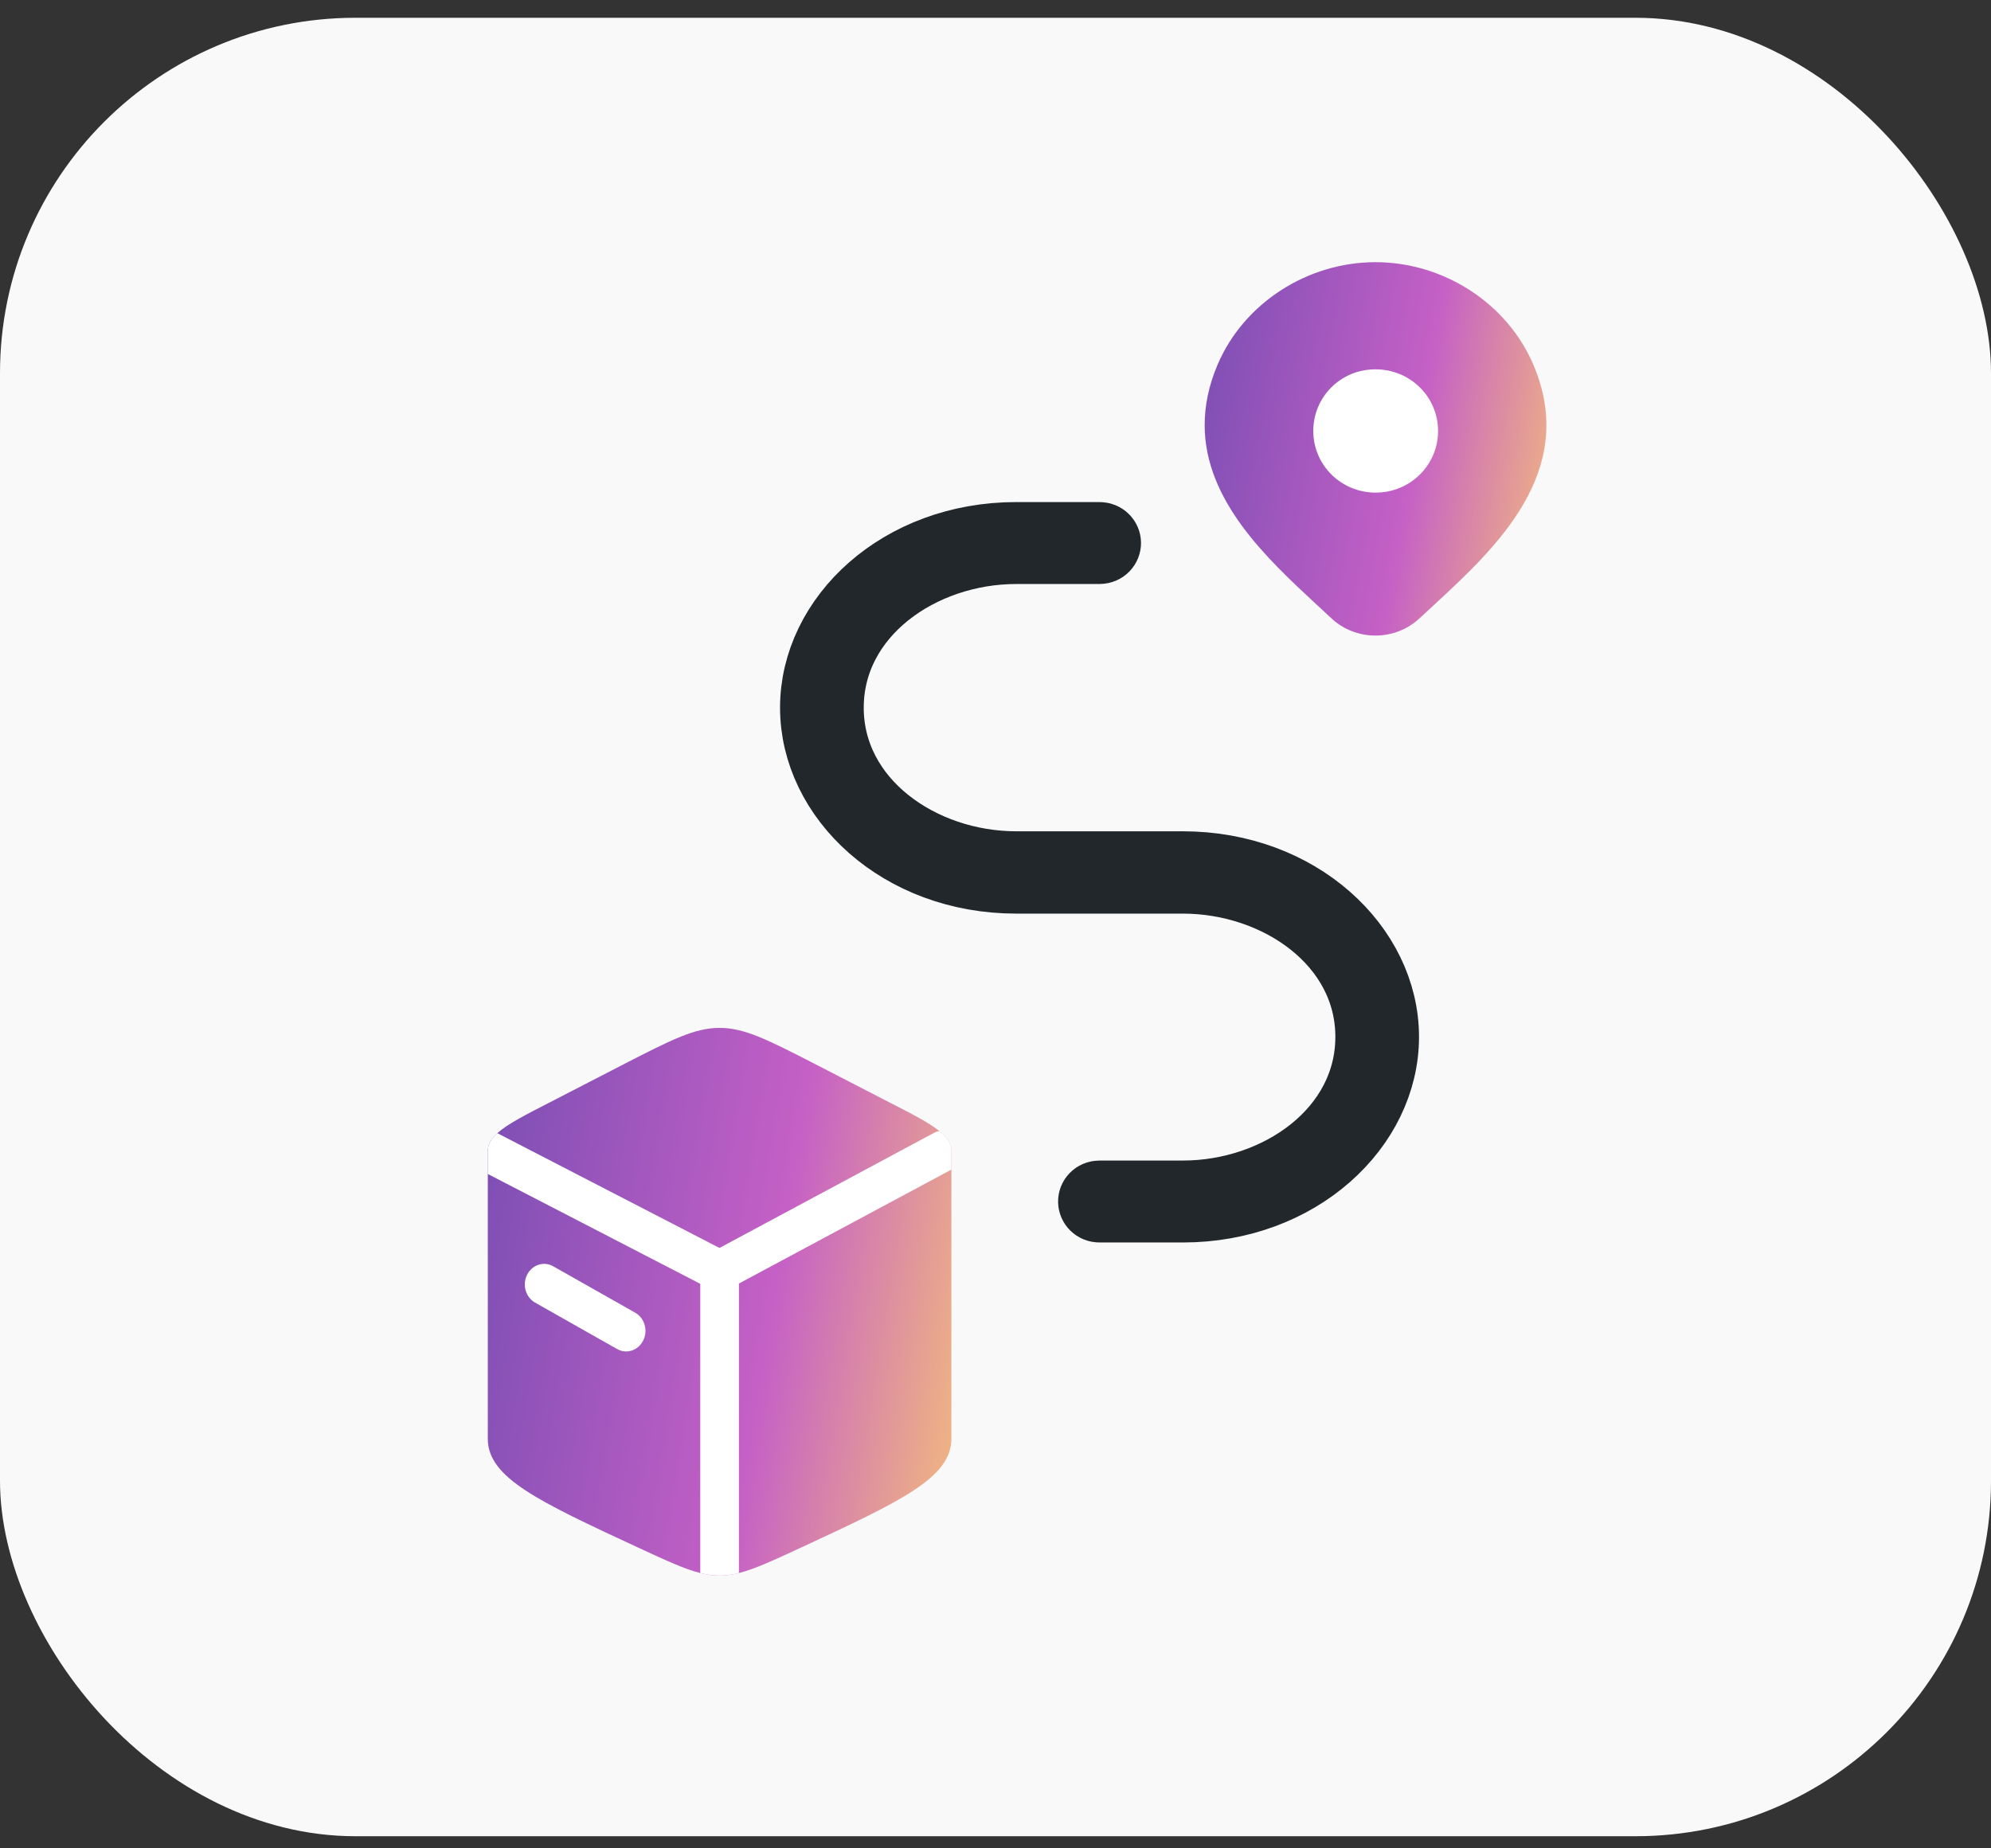
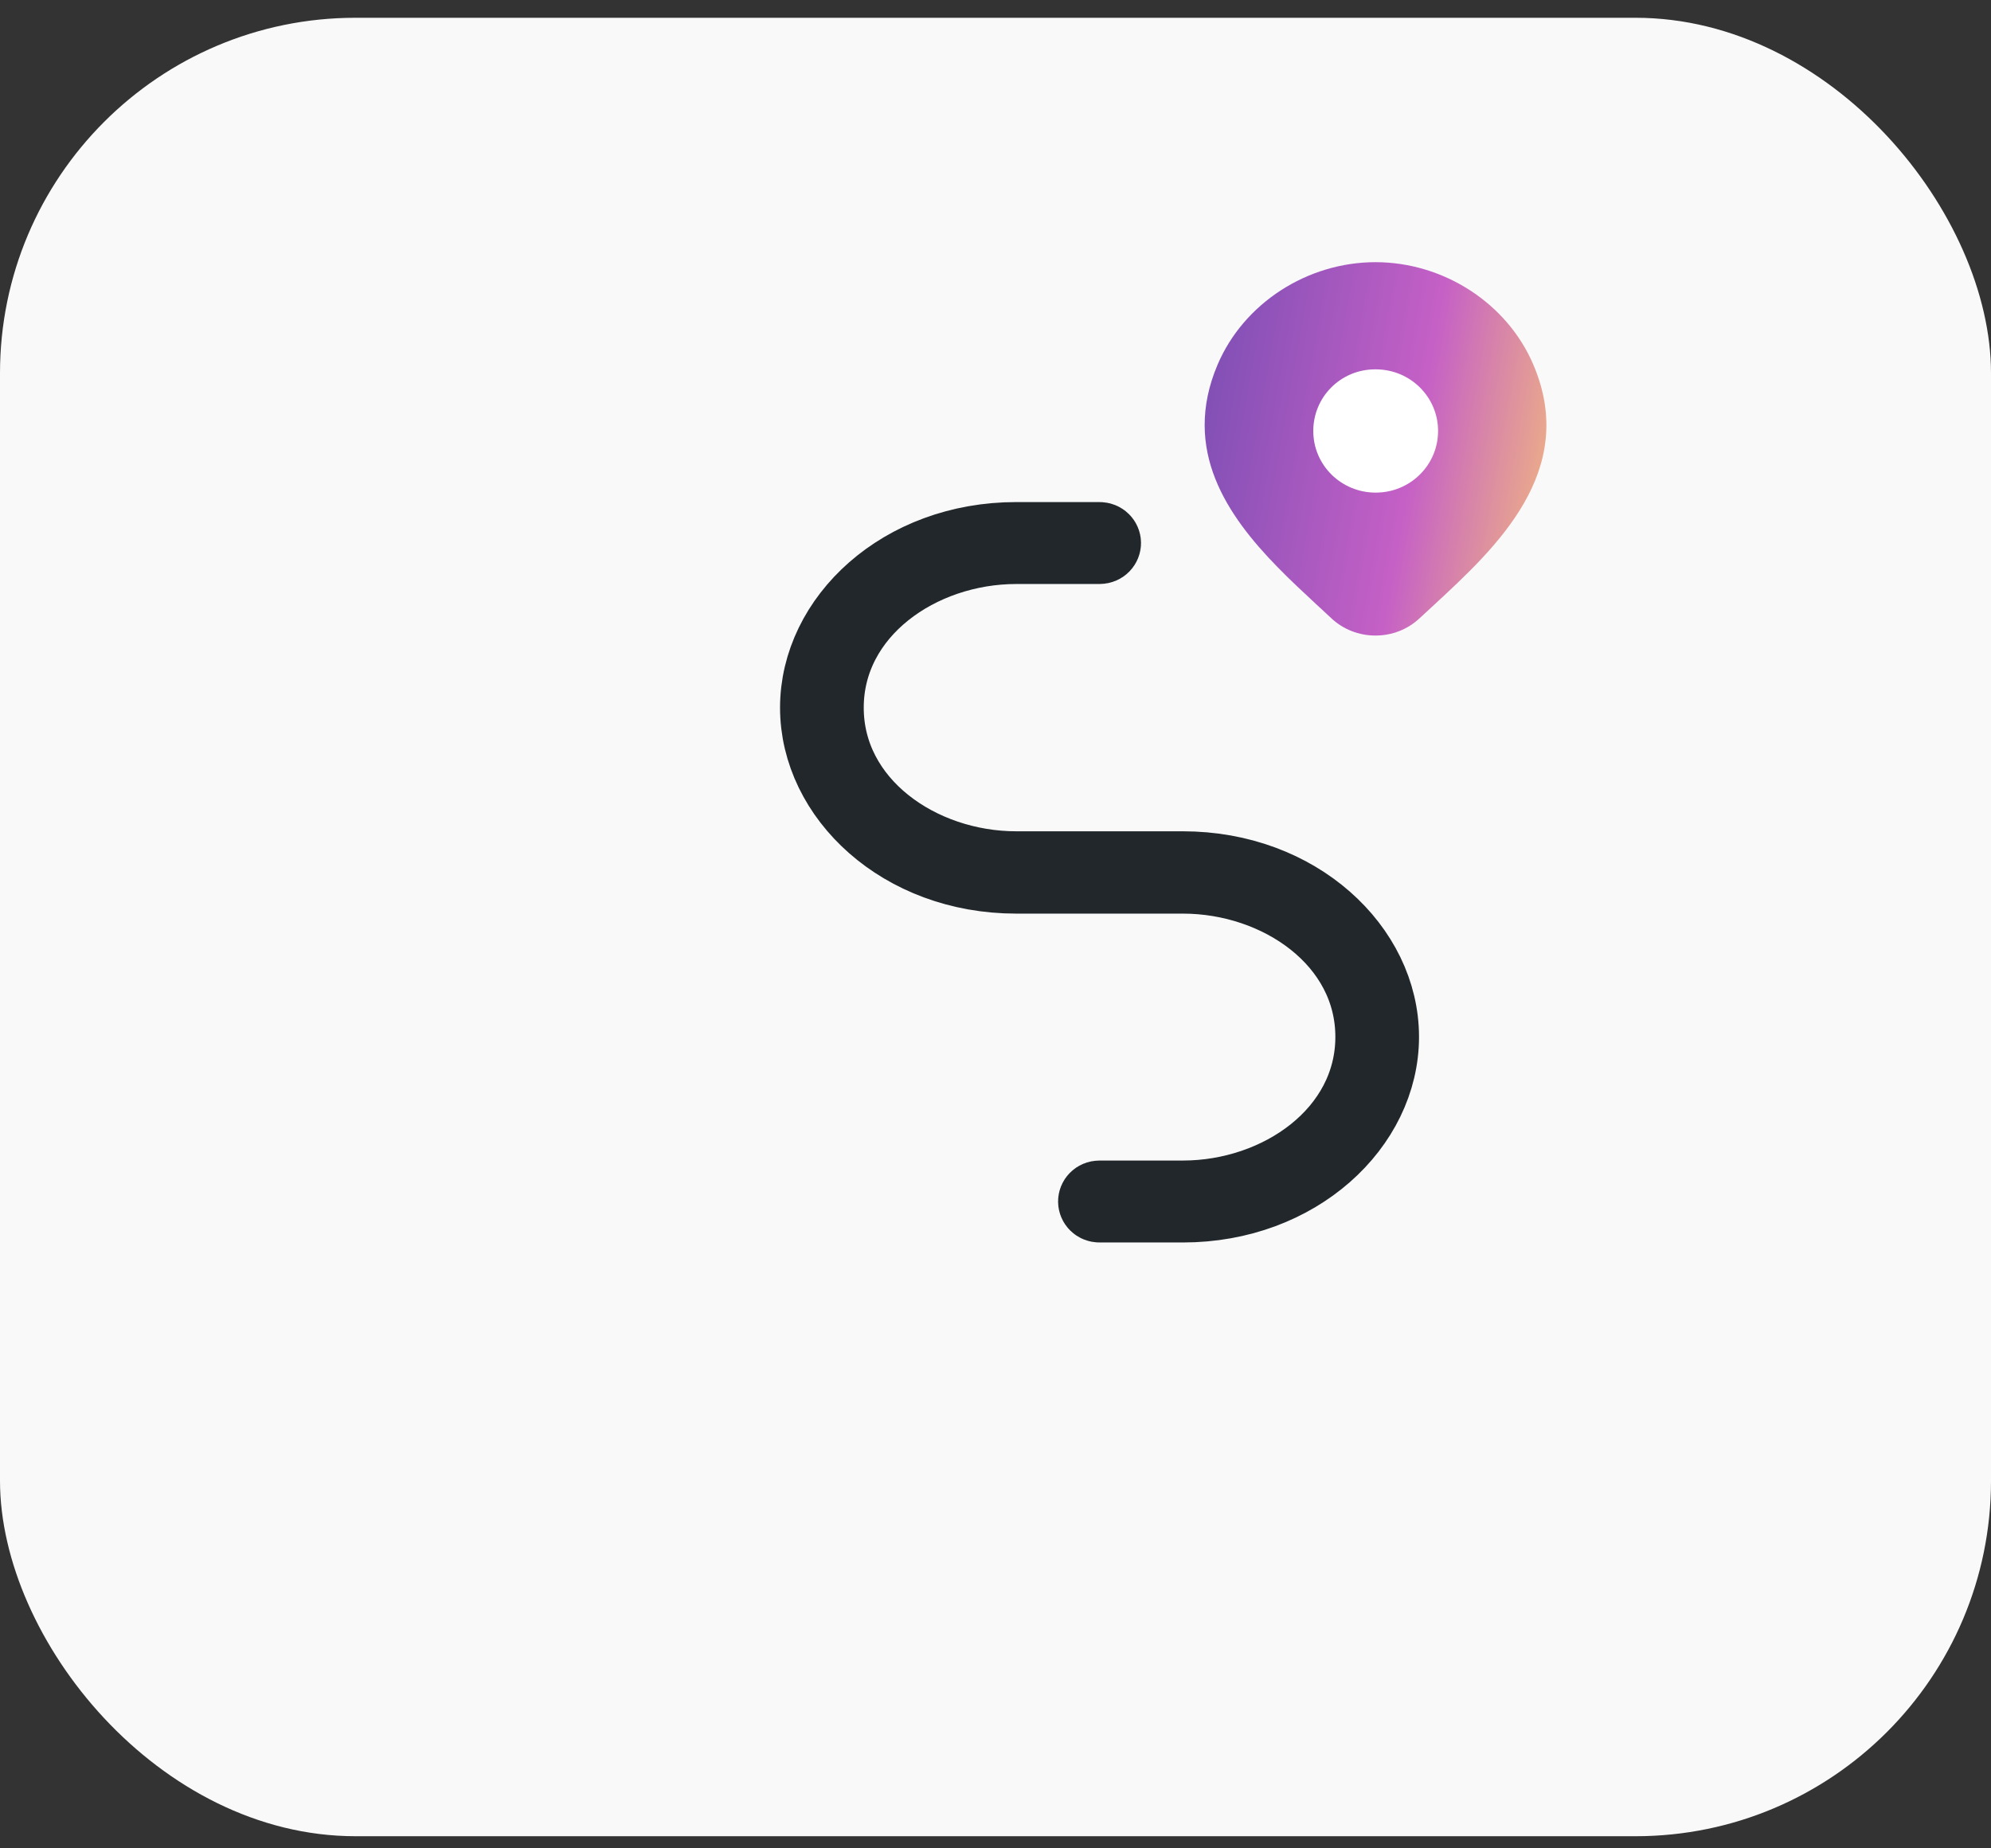
<svg xmlns="http://www.w3.org/2000/svg" width="56" height="52" viewBox="0 0 56 52" fill="none">
  <rect x="0" y="0" width="56" height="52" fill="#333333" stroke="none" />
  <rect y="0.5" width="56" height="51.159" rx="10" fill="#F9F9F9" />
  <path d="M43.127 10.258C42.391 8.53 40.603 7.376 38.687 7.376C36.771 7.376 34.983 8.53 34.247 10.258C33.991 10.858 33.883 11.425 33.883 11.958C33.883 14.086 35.644 15.72 37 16.98L37.439 17.387C37.776 17.707 38.221 17.88 38.687 17.88C39.153 17.88 39.598 17.707 39.935 17.387L40.347 17.007C42.061 15.419 44.409 13.259 43.127 10.258ZM38.694 13.125C38.141 13.125 37.682 12.678 37.682 12.125C37.682 11.571 38.127 11.124 38.687 11.124H38.694C39.254 11.124 39.706 11.571 39.706 12.125C39.706 12.678 39.254 13.125 38.694 13.125Z" fill="url(#paint0_linear_5186_45307)" />
  <path d="M40.448 12.125C40.448 13.085 39.664 13.859 38.693 13.859C37.722 13.859 36.938 13.085 36.938 12.125C36.938 11.165 37.711 10.391 38.681 10.391H38.693C39.664 10.391 40.448 11.165 40.448 12.125Z" fill="white" />
  <path d="M33.269 33.955H30.926C30.822 33.955 30.76 33.877 30.76 33.802C30.76 33.727 30.822 33.65 30.926 33.65H33.269C35.977 33.65 38.559 31.835 38.559 29.171C38.559 26.504 35.973 24.703 33.269 24.703H28.584C25.337 24.703 22.94 22.433 22.94 19.909C22.94 17.387 25.335 15.125 28.584 15.125H30.926C31.031 15.125 31.093 15.203 31.093 15.277C31.093 15.352 31.031 15.43 30.926 15.43H28.584C25.875 15.43 23.294 17.245 23.294 19.909C23.294 22.572 25.875 24.387 28.584 24.387H33.269C36.516 24.387 38.912 26.658 38.912 29.171C38.912 31.684 36.516 33.955 33.269 33.955Z" stroke="#21272A" stroke-width="2" />
  <g clip-path="url(#clip0_5186_45307)">
-     <path d="M26.759 32.385V40.475C26.759 41.573 25.35 42.228 22.532 43.538C21.739 43.904 21.221 44.146 20.782 44.254C20.591 44.304 20.417 44.328 20.239 44.328C20.062 44.328 19.888 44.304 19.696 44.254C19.258 44.146 18.74 43.904 17.947 43.538C15.129 42.228 13.72 41.573 13.72 40.475V32.385C13.72 32.2 13.81 32.038 13.988 31.88C14.263 31.63 14.756 31.376 15.462 31.014L17.577 29.923C18.885 29.253 19.537 28.918 20.239 28.918C20.942 28.918 21.594 29.253 22.901 29.923L25.017 31.014C25.665 31.345 26.132 31.587 26.418 31.819C26.646 32 26.759 32.177 26.759 32.385Z" fill="url(#paint1_linear_5186_45307)" />
    <path d="M26.759 32.385V32.905L20.783 36.11V44.254C20.591 44.304 20.417 44.328 20.24 44.328C20.062 44.328 19.888 44.304 19.696 44.254V35.756C19.696 35.536 19.812 35.336 19.993 35.24L20.236 35.109L26.274 31.869C26.321 31.846 26.368 31.826 26.419 31.819C26.647 32 26.759 32.177 26.759 32.385Z" fill="white" />
    <path d="M20.728 36.006C20.634 36.214 20.442 36.334 20.239 36.334C20.16 36.334 20.08 36.315 20.004 36.276L19.696 36.118L13.72 33.028V32.385C13.72 32.2 13.81 32.038 13.988 31.88L20.236 35.109L20.478 35.236C20.746 35.374 20.859 35.721 20.728 36.006Z" fill="white" />
    <path d="M17.61 38.021C17.523 38.021 17.436 37.998 17.356 37.952L15.049 36.646C14.785 36.495 14.683 36.145 14.825 35.864C14.966 35.582 15.295 35.474 15.56 35.625L17.867 36.931C18.131 37.081 18.233 37.431 18.091 37.713C17.994 37.909 17.805 38.021 17.61 38.021Z" fill="white" />
  </g>
  <defs>
    <linearGradient id="paint0_linear_5186_45307" x1="33.883" y1="7.376" x2="45.017" y2="9.367" gradientUnits="userSpaceOnUse">
      <stop stop-color="#7A4EB4" />
      <stop offset="0.595" stop-color="#C560C6" />
      <stop offset="1" stop-color="#F3BB7D" />
    </linearGradient>
    <linearGradient id="paint1_linear_5186_45307" x1="13.72" y1="28.918" x2="28.892" y2="31.426" gradientUnits="userSpaceOnUse">
      <stop stop-color="#7A4EB4" />
      <stop offset="0.595" stop-color="#C560C6" />
      <stop offset="1" stop-color="#F3BB7D" />
    </linearGradient>
    <clipPath id="clip0_5186_45307">
-       <rect width="13.039" height="15.41" fill="white" transform="translate(13.72 28.918)" />
-     </clipPath>
+       </clipPath>
  </defs>
</svg>